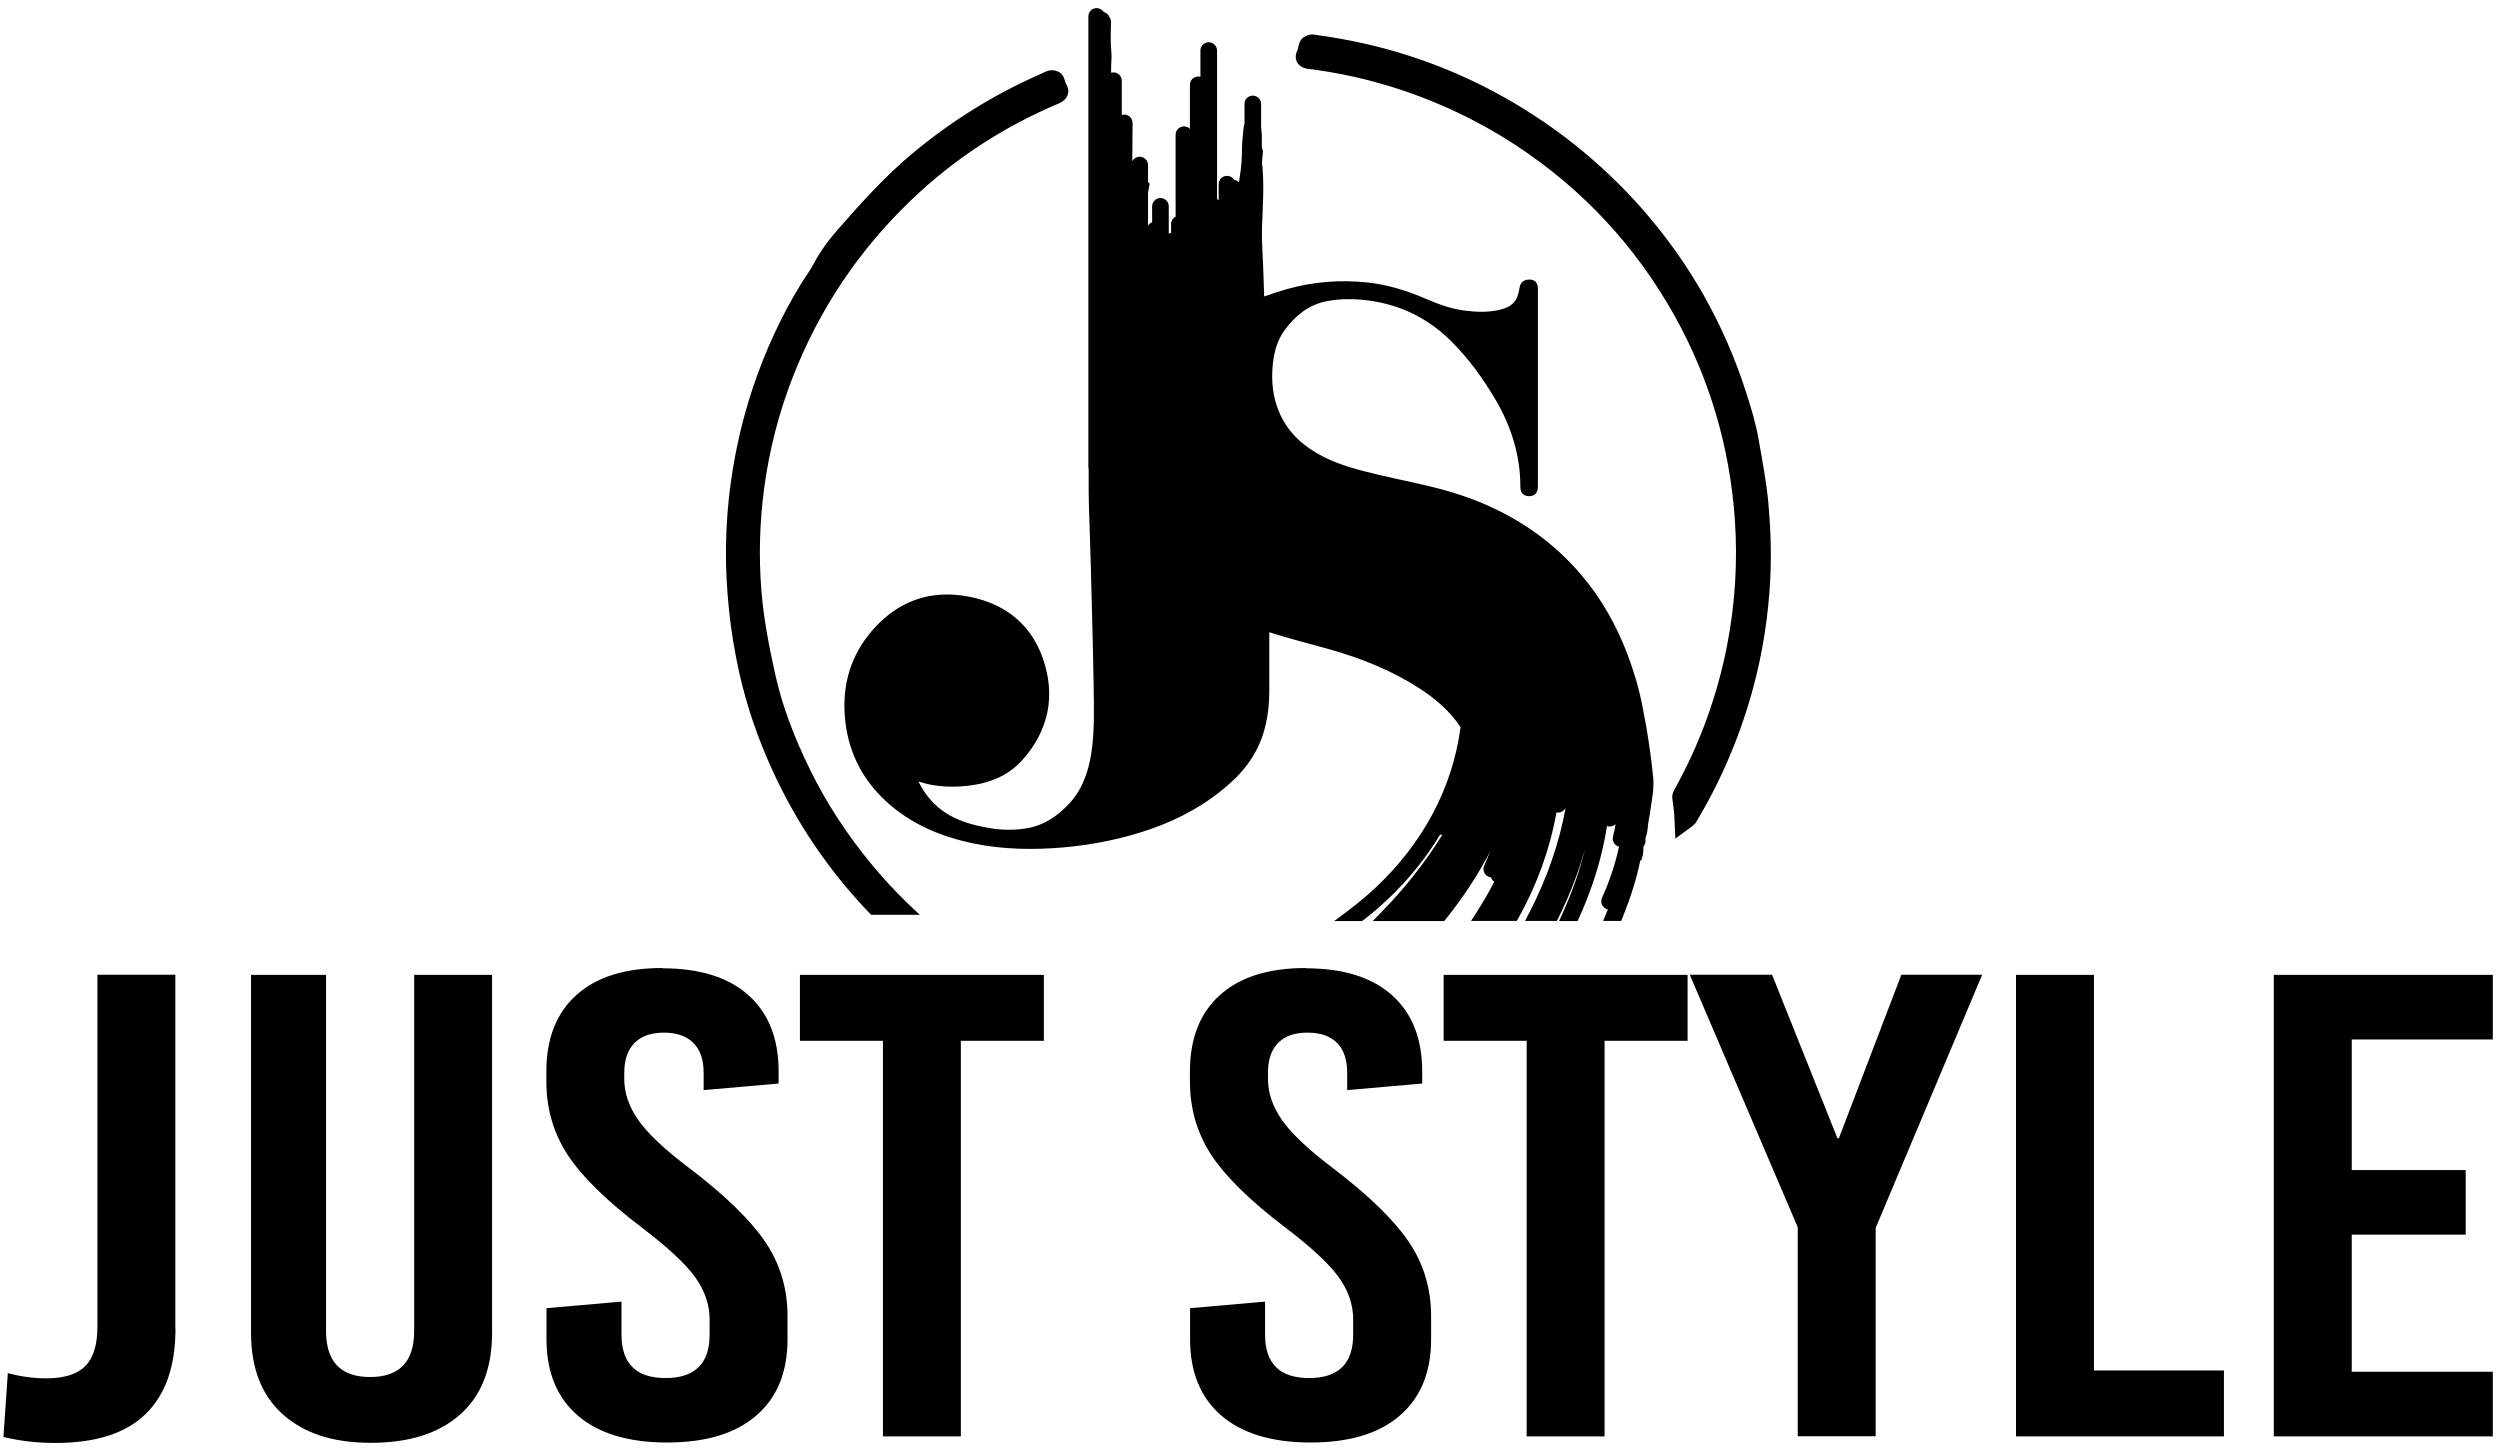
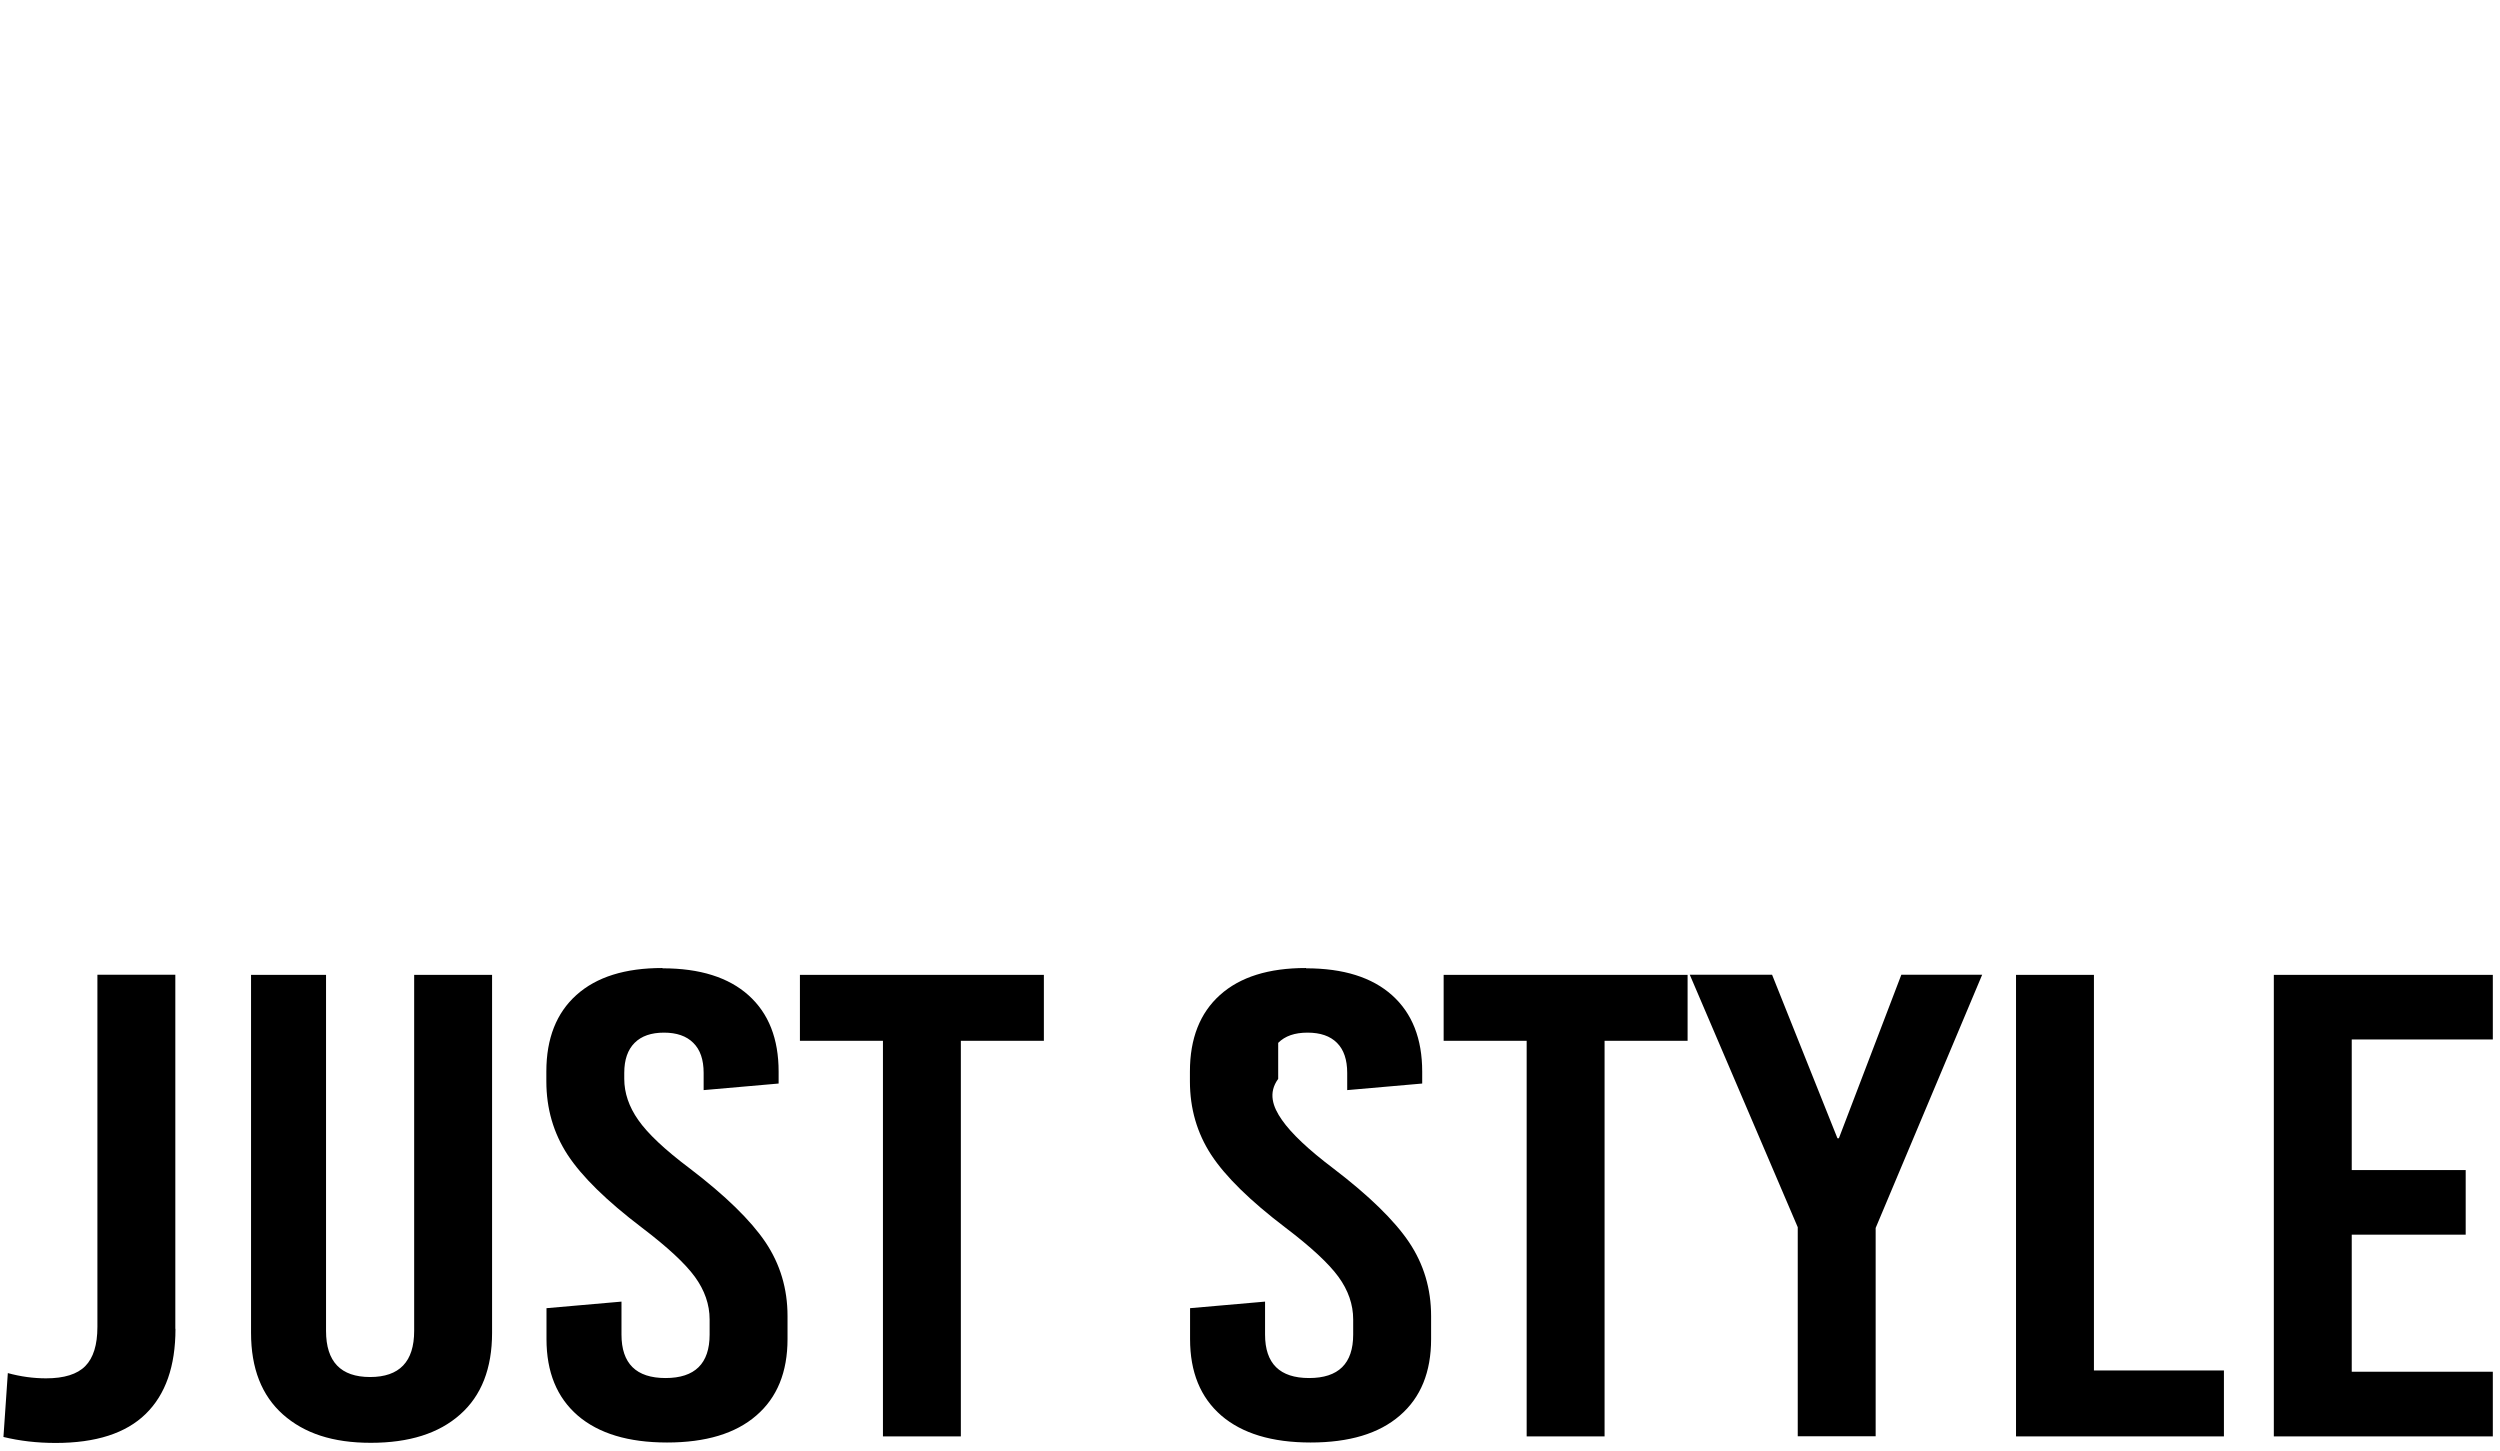
<svg xmlns="http://www.w3.org/2000/svg" width="293" height="170" viewBox="0 0 293 170" fill="none">
-   <path fill-rule="evenodd" clip-rule="evenodd" d="M189.355 96.596C189.167 96.767 188.927 96.87 188.637 96.87C188.534 96.87 188.431 96.836 188.346 96.802C188.192 97.742 188.021 98.665 187.799 99.588C187.166 102.306 186.243 104.956 185.097 107.503L184.892 107.947H182.72L183.199 106.888C184.276 104.494 185.148 102.015 185.764 99.502C185.2 101.554 184.464 103.554 183.609 105.52C183.319 106.187 182.994 106.853 182.669 107.52L182.464 107.93H178.736L179.3 106.836C181.284 102.973 182.72 98.904 183.49 94.699C183.319 95.007 182.994 95.229 182.618 95.229C182.566 95.229 182.515 95.229 182.447 95.229C182.447 95.229 182.429 95.229 182.412 95.229C181.643 99.571 180.121 103.708 177.983 107.554L177.761 107.93H172.409L173.144 106.785C173.862 105.657 174.529 104.511 175.128 103.332C174.94 103.212 174.803 103.024 174.735 102.819C174.615 102.819 174.512 102.785 174.427 102.733C173.948 102.528 173.726 101.947 173.948 101.451C174.187 100.887 174.427 100.34 174.649 99.776C173.213 102.58 171.451 105.212 169.485 107.674L169.263 107.947H160.884L162.115 106.682C164.406 104.34 166.937 101.246 169.023 97.861C168.955 97.861 168.886 97.827 168.801 97.793C167.142 100.545 165.09 103.075 162.713 105.332C161.79 106.204 160.833 107.024 159.841 107.794L159.636 107.947H156.369L158.148 106.614C159.276 105.759 160.354 104.853 161.363 103.896C166.646 98.887 170.22 92.493 171.178 85.228C169.93 83.331 168.237 81.895 166.339 80.664C163.141 78.595 159.601 77.176 155.942 76.134C153.548 75.45 151.137 74.868 148.76 74.099C148.76 76.39 148.76 78.681 148.76 80.972C148.76 82.476 148.606 83.963 148.213 85.416C147.563 87.895 146.195 89.963 144.297 91.673C141.561 94.169 138.364 95.947 134.875 97.16C131.575 98.306 128.138 99.007 124.65 99.314C121.11 99.622 117.587 99.571 114.099 98.853C110.235 98.049 106.678 96.562 103.754 93.827C100.898 91.16 99.325 87.861 99.017 83.98C98.743 80.527 99.547 77.347 101.668 74.578C104.455 70.954 108.234 69.142 112.834 69.808C117.245 70.441 120.648 72.766 122.187 77.057C123.778 81.501 122.922 85.673 119.742 89.16C118.271 90.767 116.339 91.639 114.219 91.981C111.927 92.357 109.687 92.271 107.635 91.588C108.302 92.904 109.174 94.066 110.423 94.989C112.081 96.203 114.014 96.716 116.014 97.058C117.519 97.314 119.024 97.314 120.529 97.041C122.375 96.682 123.863 95.69 125.163 94.34C126.821 92.63 127.574 90.493 127.916 88.168C128.309 85.502 128.206 82.801 128.172 80.117C128.121 77.296 128.052 74.475 127.984 71.655C127.881 67.911 127.796 64.184 127.659 60.44C127.591 58.628 127.574 56.799 127.591 54.987C127.574 54.901 127.557 54.816 127.557 54.73V1.924C127.557 1.377 128.001 0.949 128.531 0.949C128.873 0.949 129.181 1.138 129.369 1.411C129.694 1.497 129.933 1.736 130.053 2.044C130.19 2.232 130.241 2.488 130.207 2.762C130.173 3.907 130.139 5.069 130.258 6.215C130.31 6.779 130.224 7.292 130.224 7.839C130.224 8.061 130.224 8.283 130.224 8.523C130.31 8.505 130.395 8.488 130.498 8.488C131.045 8.488 131.472 8.933 131.472 9.463V13.48C131.558 13.446 131.66 13.429 131.763 13.429C132.31 13.429 132.738 13.873 132.738 14.403L132.704 18.882C132.875 18.575 133.199 18.369 133.576 18.369C134.123 18.369 134.55 18.814 134.55 19.344V21.327L134.738 21.532L134.67 21.891C134.619 22.147 134.584 22.387 134.55 22.592V26.455C134.653 26.267 134.824 26.131 135.029 26.045V24.182C135.029 23.635 135.474 23.207 136.004 23.207C136.534 23.207 136.978 23.652 136.978 24.182V27.395C136.978 27.395 137.149 27.293 137.252 27.276V26.267C137.252 25.891 137.474 25.549 137.782 25.395V15.788C137.782 15.241 138.227 14.814 138.757 14.814C139.03 14.814 139.27 14.916 139.458 15.104V9.941C139.458 9.394 139.902 8.967 140.433 8.967C140.518 8.967 140.604 8.967 140.689 9.001V5.924C140.689 5.377 141.134 4.95 141.664 4.95C142.194 4.95 142.638 5.394 142.638 5.924V23.327C142.638 23.327 142.758 23.412 142.827 23.464V21.583C142.827 21.036 143.271 20.609 143.801 20.609C144.16 20.609 144.468 20.797 144.639 21.07C144.861 21.105 145.05 21.207 145.203 21.361C145.238 21.139 145.272 20.899 145.306 20.677C145.494 19.617 145.545 18.523 145.562 17.463C145.562 16.626 145.682 15.788 145.751 14.95C145.751 14.796 145.802 14.66 145.853 14.523V12.181C145.853 11.634 146.298 11.207 146.828 11.207C147.358 11.207 147.803 11.651 147.803 12.181V15.053C147.837 15.138 147.854 15.241 147.854 15.344C147.854 15.532 147.871 15.72 147.888 15.925C147.888 16.301 147.888 16.677 147.888 17.087C147.888 17.173 147.888 17.241 147.888 17.275L147.922 17.344V17.412C147.922 17.412 147.956 17.497 147.974 17.549L148.008 17.668V17.788C147.974 18.198 147.939 18.626 147.905 19.036C147.905 19.07 147.905 19.104 147.905 19.156V19.19L147.939 19.378C148.179 21.805 147.991 24.233 147.905 26.66C147.854 28.182 147.991 29.721 148.042 31.242C148.076 32.404 148.127 33.567 148.162 34.746C149.034 34.439 149.906 34.148 150.795 33.892C153.89 33.02 157.053 32.763 160.251 33.105C162.662 33.362 164.936 34.08 167.159 35.037C168.613 35.669 170.118 36.217 171.708 36.405C173.042 36.576 174.393 36.627 175.709 36.319C177.231 35.977 177.864 35.293 178.086 33.755C178.189 33.088 178.599 32.763 179.249 32.763C180.001 32.763 180.258 33.259 180.241 33.909C180.241 41.602 180.241 49.311 180.241 57.021C180.241 57.688 179.933 58.167 179.18 58.15C178.531 58.133 178.189 57.722 178.189 57.09C178.189 53.414 177.146 50.047 175.299 46.884C173.845 44.405 172.17 42.08 170.135 40.046C167.416 37.311 164.133 35.704 160.32 35.208C158.661 35.003 157.002 34.986 155.361 35.328C153.292 35.772 151.787 37.02 150.556 38.695C149.718 39.841 149.342 41.174 149.188 42.559C148.948 44.661 149.171 46.73 150.077 48.662C151.137 50.901 152.932 52.423 155.104 53.534C157.156 54.577 159.396 55.124 161.619 55.654C164.423 56.32 167.262 56.833 170.032 57.654C176.034 59.449 181.215 62.56 185.302 67.347C187.679 70.133 189.457 73.296 190.757 76.732C191.509 78.732 192.125 80.8 192.518 82.903L192.758 84.168C192.826 84.544 192.894 84.92 192.963 85.296C193.288 87.211 193.561 89.143 193.749 91.092C193.886 92.391 193.613 93.605 193.442 94.87C193.425 95.024 193.407 95.177 193.373 95.365L193.254 95.998C193.185 96.46 193.117 96.802 193.083 97.28C193.065 97.554 192.946 97.947 192.86 98.186V98.272C192.86 98.614 192.86 98.956 192.621 99.195L192.587 99.588C192.587 99.827 192.587 100.067 192.518 100.289L192.364 100.836H192.245C191.817 102.973 191.082 105.264 190.193 107.469L190.005 107.93H187.884L188.312 106.905C188.346 106.802 188.397 106.7 188.449 106.58C188.38 106.58 188.312 106.546 188.243 106.511C187.747 106.289 187.525 105.708 187.764 105.212C188.637 103.281 189.303 101.28 189.748 99.229C189.235 99.092 188.91 98.562 189.047 98.032C189.167 97.554 189.269 97.058 189.355 96.562V96.596ZM198.623 96.528C198.486 96.733 198.366 96.802 198.212 96.921L196.349 98.289L196.246 95.981C196.212 95.195 196.126 94.425 196.007 93.656C195.938 93.229 196.041 92.887 196.246 92.528C199.187 87.262 201.239 81.621 202.402 75.706C203.359 70.817 203.667 65.859 203.325 60.885C202.727 52.44 200.401 44.474 196.297 37.071C191.732 28.883 185.507 22.181 177.676 17.036C172.734 13.805 167.399 11.377 161.722 9.771C158.952 8.984 156.13 8.42 153.274 8.061C152.129 7.924 151.53 6.95 152.043 5.941C152.043 5.924 152.06 5.839 152.095 5.787C152.266 5.121 152.283 4.591 153.052 4.215C153.685 3.907 154.095 4.078 154.711 4.163C161.858 5.155 168.647 7.326 175.025 10.711C181.66 14.249 187.525 18.865 192.484 24.506C198.007 30.797 202.06 37.96 204.625 45.927C205.223 47.773 205.788 49.619 206.112 51.517C206.54 53.944 207.002 56.372 207.241 58.816C207.515 61.791 207.617 64.782 207.48 67.774C207.258 72.219 206.574 76.612 205.394 80.903C203.89 86.374 201.667 91.588 198.691 96.511L198.623 96.528ZM102.095 107.212C97.29 102.255 93.408 96.579 90.519 90.254C88.843 86.579 87.509 82.766 86.637 78.817C86.107 76.458 85.714 74.082 85.457 71.672C85.201 69.193 85.047 66.697 85.081 64.184C85.115 61.569 85.303 58.953 85.679 56.355C86.21 52.611 87.064 48.935 88.261 45.362C89.664 41.208 91.476 37.225 93.751 33.481C94.263 32.627 94.879 31.823 95.341 30.951C96.127 29.447 97.153 28.079 98.282 26.797C100.984 23.72 103.72 20.677 106.883 18.027C111.432 14.232 116.425 11.104 121.845 8.728C122.478 8.454 122.905 8.095 123.692 8.283C124.65 8.523 124.684 9.155 124.923 9.805C125.522 10.728 125.128 11.685 124.119 12.113C117.69 14.814 111.893 18.575 106.849 23.395C100.693 29.276 96.042 36.2 92.947 44.114C91.288 48.337 90.159 52.73 89.561 57.226C89.031 61.193 88.911 65.21 89.236 69.193C89.493 72.526 90.142 75.792 90.861 79.057C91.716 82.903 93.152 86.544 94.879 90.083C96.846 94.118 99.308 97.861 102.163 101.315C103.908 103.417 105.789 105.383 107.806 107.212H102.095Z" fill="black" />
-   <path d="M20.565 155.745C20.565 160.122 19.402 163.438 17.076 165.712C14.751 167.985 11.228 169.114 6.526 169.114C4.337 169.114 2.302 168.874 0.404 168.413L0.917 160.925C2.405 161.335 3.91 161.541 5.397 161.541C7.518 161.541 9.057 161.062 9.997 160.105C10.938 159.147 11.416 157.626 11.416 155.506V114.239H20.548V155.728L20.565 155.745ZM57.671 156.207C57.671 160.378 56.423 163.575 53.926 165.78C51.43 168.002 47.941 169.097 43.461 169.097C38.981 169.097 35.664 167.985 33.167 165.78C30.671 163.558 29.422 160.378 29.422 156.207V114.256H38.212V155.985C38.212 159.592 39.939 161.387 43.376 161.387C46.813 161.387 48.54 159.592 48.54 155.985V114.256H57.671V156.207ZM77.661 113.486C82.021 113.486 85.39 114.546 87.732 116.649C90.092 118.769 91.255 121.743 91.255 125.607V126.991L82.466 127.761V125.743C82.466 124.205 82.072 123.025 81.252 122.222C80.448 121.418 79.302 121.025 77.815 121.025C76.327 121.025 75.181 121.418 74.377 122.222C73.574 123.025 73.163 124.188 73.163 125.743V126.444C73.163 128.086 73.711 129.71 74.805 131.265C75.899 132.838 77.9 134.735 80.841 136.941C85.031 140.138 87.989 143.027 89.716 145.591C91.443 148.172 92.298 151.044 92.298 154.241V156.942C92.298 160.805 91.084 163.797 88.639 165.9C86.193 168.02 82.705 169.062 78.174 169.062C73.642 169.062 70.154 168.002 67.709 165.9C65.263 163.78 64.049 160.805 64.049 156.942V153.318L72.838 152.549V156.412C72.838 159.814 74.566 161.506 78.003 161.506C81.44 161.506 83.167 159.814 83.167 156.412V154.634C83.167 152.89 82.585 151.215 81.44 149.642C80.294 148.07 78.225 146.155 75.233 143.881C71.094 140.736 68.204 137.898 66.529 135.351C64.87 132.804 64.032 129.932 64.032 126.735V125.573C64.032 121.709 65.212 118.717 67.555 116.615C69.915 114.495 73.266 113.452 77.626 113.452L77.661 113.486ZM122.342 121.983H112.612V168.344H103.481V121.983H93.751V114.256H122.342V121.983ZM153.087 113.486C157.448 113.486 160.816 114.546 163.159 116.649C165.519 118.769 166.682 121.743 166.682 125.607V126.991L157.892 127.761V125.743C157.892 124.205 157.499 123.025 156.695 122.222C155.892 121.418 154.746 121.025 153.241 121.025C151.737 121.025 150.608 121.418 149.804 122.222C149.001 123.025 148.607 124.188 148.607 125.743V126.444C148.607 128.086 149.154 129.71 150.249 131.265C151.343 132.838 153.344 134.735 156.268 136.941C160.457 140.138 163.416 143.027 165.143 145.591C166.87 148.172 167.725 151.044 167.725 154.241V156.942C167.725 160.805 166.511 163.797 164.065 165.9C161.62 168.02 158.132 169.062 153.6 169.062C149.069 169.062 145.581 168.002 143.135 165.9C140.69 163.78 139.476 160.805 139.476 156.942V153.318L148.265 152.549V156.412C148.265 159.814 149.992 161.506 153.429 161.506C156.866 161.506 158.593 159.814 158.593 156.412V154.634C158.593 152.89 158.012 151.215 156.866 149.642C155.721 148.07 153.652 146.155 150.659 143.881C146.521 140.736 143.631 137.898 141.956 135.351C140.297 132.804 139.459 129.932 139.459 126.735V125.573C139.459 121.709 140.639 118.717 142.981 116.615C145.341 114.495 148.693 113.452 153.053 113.452L153.087 113.486ZM197.786 121.983H188.056V168.344H178.925V121.983H169.195V114.256H197.786V121.983ZM219.827 143.916V168.327H210.696V143.83L198.042 114.239H207.687L215.347 133.402H215.518L222.837 114.239H232.31L219.827 143.916ZM245.409 160.617H260.644V168.344H236.277V114.256H245.409V160.617ZM292.159 121.829H275.624V137.129H288.979V144.702H275.624V160.771H292.159V168.344H266.492V114.256H292.159V121.829Z" fill="black" />
+   <path d="M20.565 155.745C20.565 160.122 19.402 163.438 17.076 165.712C14.751 167.985 11.228 169.114 6.526 169.114C4.337 169.114 2.302 168.874 0.404 168.413L0.917 160.925C2.405 161.335 3.91 161.541 5.397 161.541C7.518 161.541 9.057 161.062 9.997 160.105C10.938 159.147 11.416 157.626 11.416 155.506V114.239H20.548V155.728L20.565 155.745ZM57.671 156.207C57.671 160.378 56.423 163.575 53.926 165.78C51.43 168.002 47.941 169.097 43.461 169.097C38.981 169.097 35.664 167.985 33.167 165.78C30.671 163.558 29.422 160.378 29.422 156.207V114.256H38.212V155.985C38.212 159.592 39.939 161.387 43.376 161.387C46.813 161.387 48.54 159.592 48.54 155.985V114.256H57.671V156.207ZM77.661 113.486C82.021 113.486 85.39 114.546 87.732 116.649C90.092 118.769 91.255 121.743 91.255 125.607V126.991L82.466 127.761V125.743C82.466 124.205 82.072 123.025 81.252 122.222C80.448 121.418 79.302 121.025 77.815 121.025C76.327 121.025 75.181 121.418 74.377 122.222C73.574 123.025 73.163 124.188 73.163 125.743V126.444C73.163 128.086 73.711 129.71 74.805 131.265C75.899 132.838 77.9 134.735 80.841 136.941C85.031 140.138 87.989 143.027 89.716 145.591C91.443 148.172 92.298 151.044 92.298 154.241V156.942C92.298 160.805 91.084 163.797 88.639 165.9C86.193 168.02 82.705 169.062 78.174 169.062C73.642 169.062 70.154 168.002 67.709 165.9C65.263 163.78 64.049 160.805 64.049 156.942V153.318L72.838 152.549V156.412C72.838 159.814 74.566 161.506 78.003 161.506C81.44 161.506 83.167 159.814 83.167 156.412V154.634C83.167 152.89 82.585 151.215 81.44 149.642C80.294 148.07 78.225 146.155 75.233 143.881C71.094 140.736 68.204 137.898 66.529 135.351C64.87 132.804 64.032 129.932 64.032 126.735V125.573C64.032 121.709 65.212 118.717 67.555 116.615C69.915 114.495 73.266 113.452 77.626 113.452L77.661 113.486ZM122.342 121.983H112.612V168.344H103.481V121.983H93.751V114.256H122.342V121.983ZM153.087 113.486C157.448 113.486 160.816 114.546 163.159 116.649C165.519 118.769 166.682 121.743 166.682 125.607V126.991L157.892 127.761V125.743C157.892 124.205 157.499 123.025 156.695 122.222C155.892 121.418 154.746 121.025 153.241 121.025C151.737 121.025 150.608 121.418 149.804 122.222V126.444C148.607 128.086 149.154 129.71 150.249 131.265C151.343 132.838 153.344 134.735 156.268 136.941C160.457 140.138 163.416 143.027 165.143 145.591C166.87 148.172 167.725 151.044 167.725 154.241V156.942C167.725 160.805 166.511 163.797 164.065 165.9C161.62 168.02 158.132 169.062 153.6 169.062C149.069 169.062 145.581 168.002 143.135 165.9C140.69 163.78 139.476 160.805 139.476 156.942V153.318L148.265 152.549V156.412C148.265 159.814 149.992 161.506 153.429 161.506C156.866 161.506 158.593 159.814 158.593 156.412V154.634C158.593 152.89 158.012 151.215 156.866 149.642C155.721 148.07 153.652 146.155 150.659 143.881C146.521 140.736 143.631 137.898 141.956 135.351C140.297 132.804 139.459 129.932 139.459 126.735V125.573C139.459 121.709 140.639 118.717 142.981 116.615C145.341 114.495 148.693 113.452 153.053 113.452L153.087 113.486ZM197.786 121.983H188.056V168.344H178.925V121.983H169.195V114.256H197.786V121.983ZM219.827 143.916V168.327H210.696V143.83L198.042 114.239H207.687L215.347 133.402H215.518L222.837 114.239H232.31L219.827 143.916ZM245.409 160.617H260.644V168.344H236.277V114.256H245.409V160.617ZM292.159 121.829H275.624V137.129H288.979V144.702H275.624V160.771H292.159V168.344H266.492V114.256H292.159V121.829Z" fill="black" />
</svg>